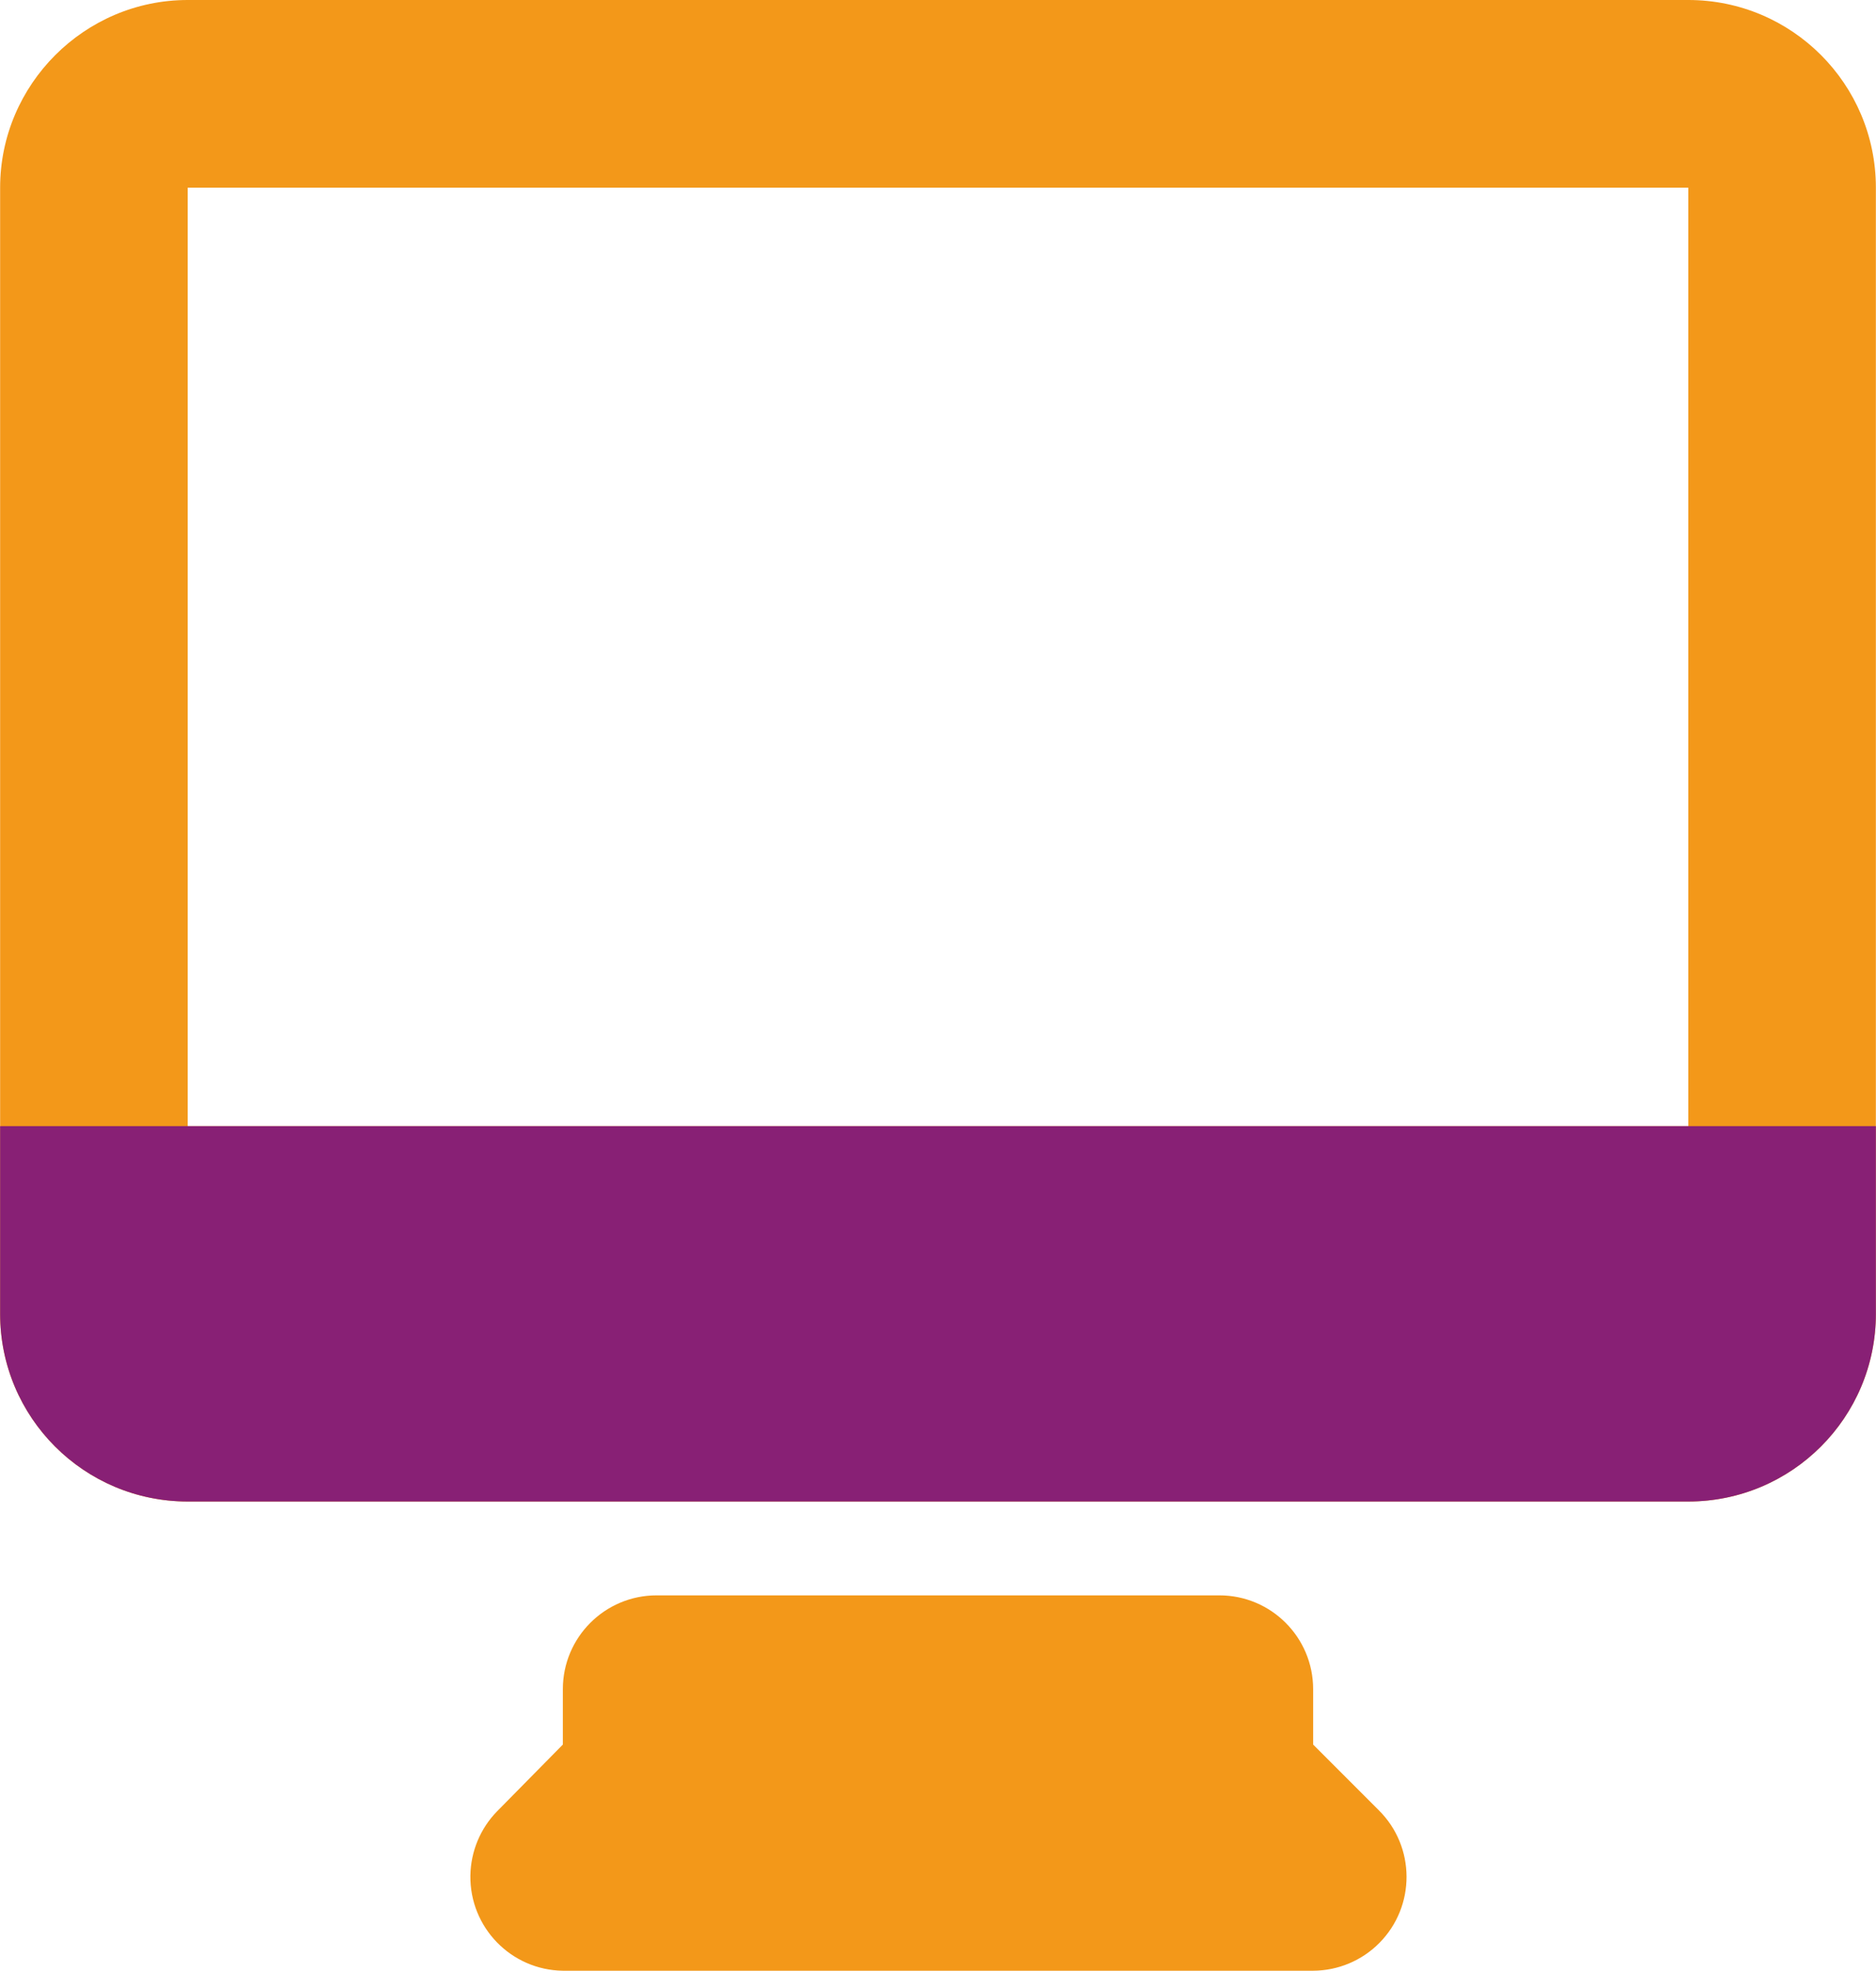
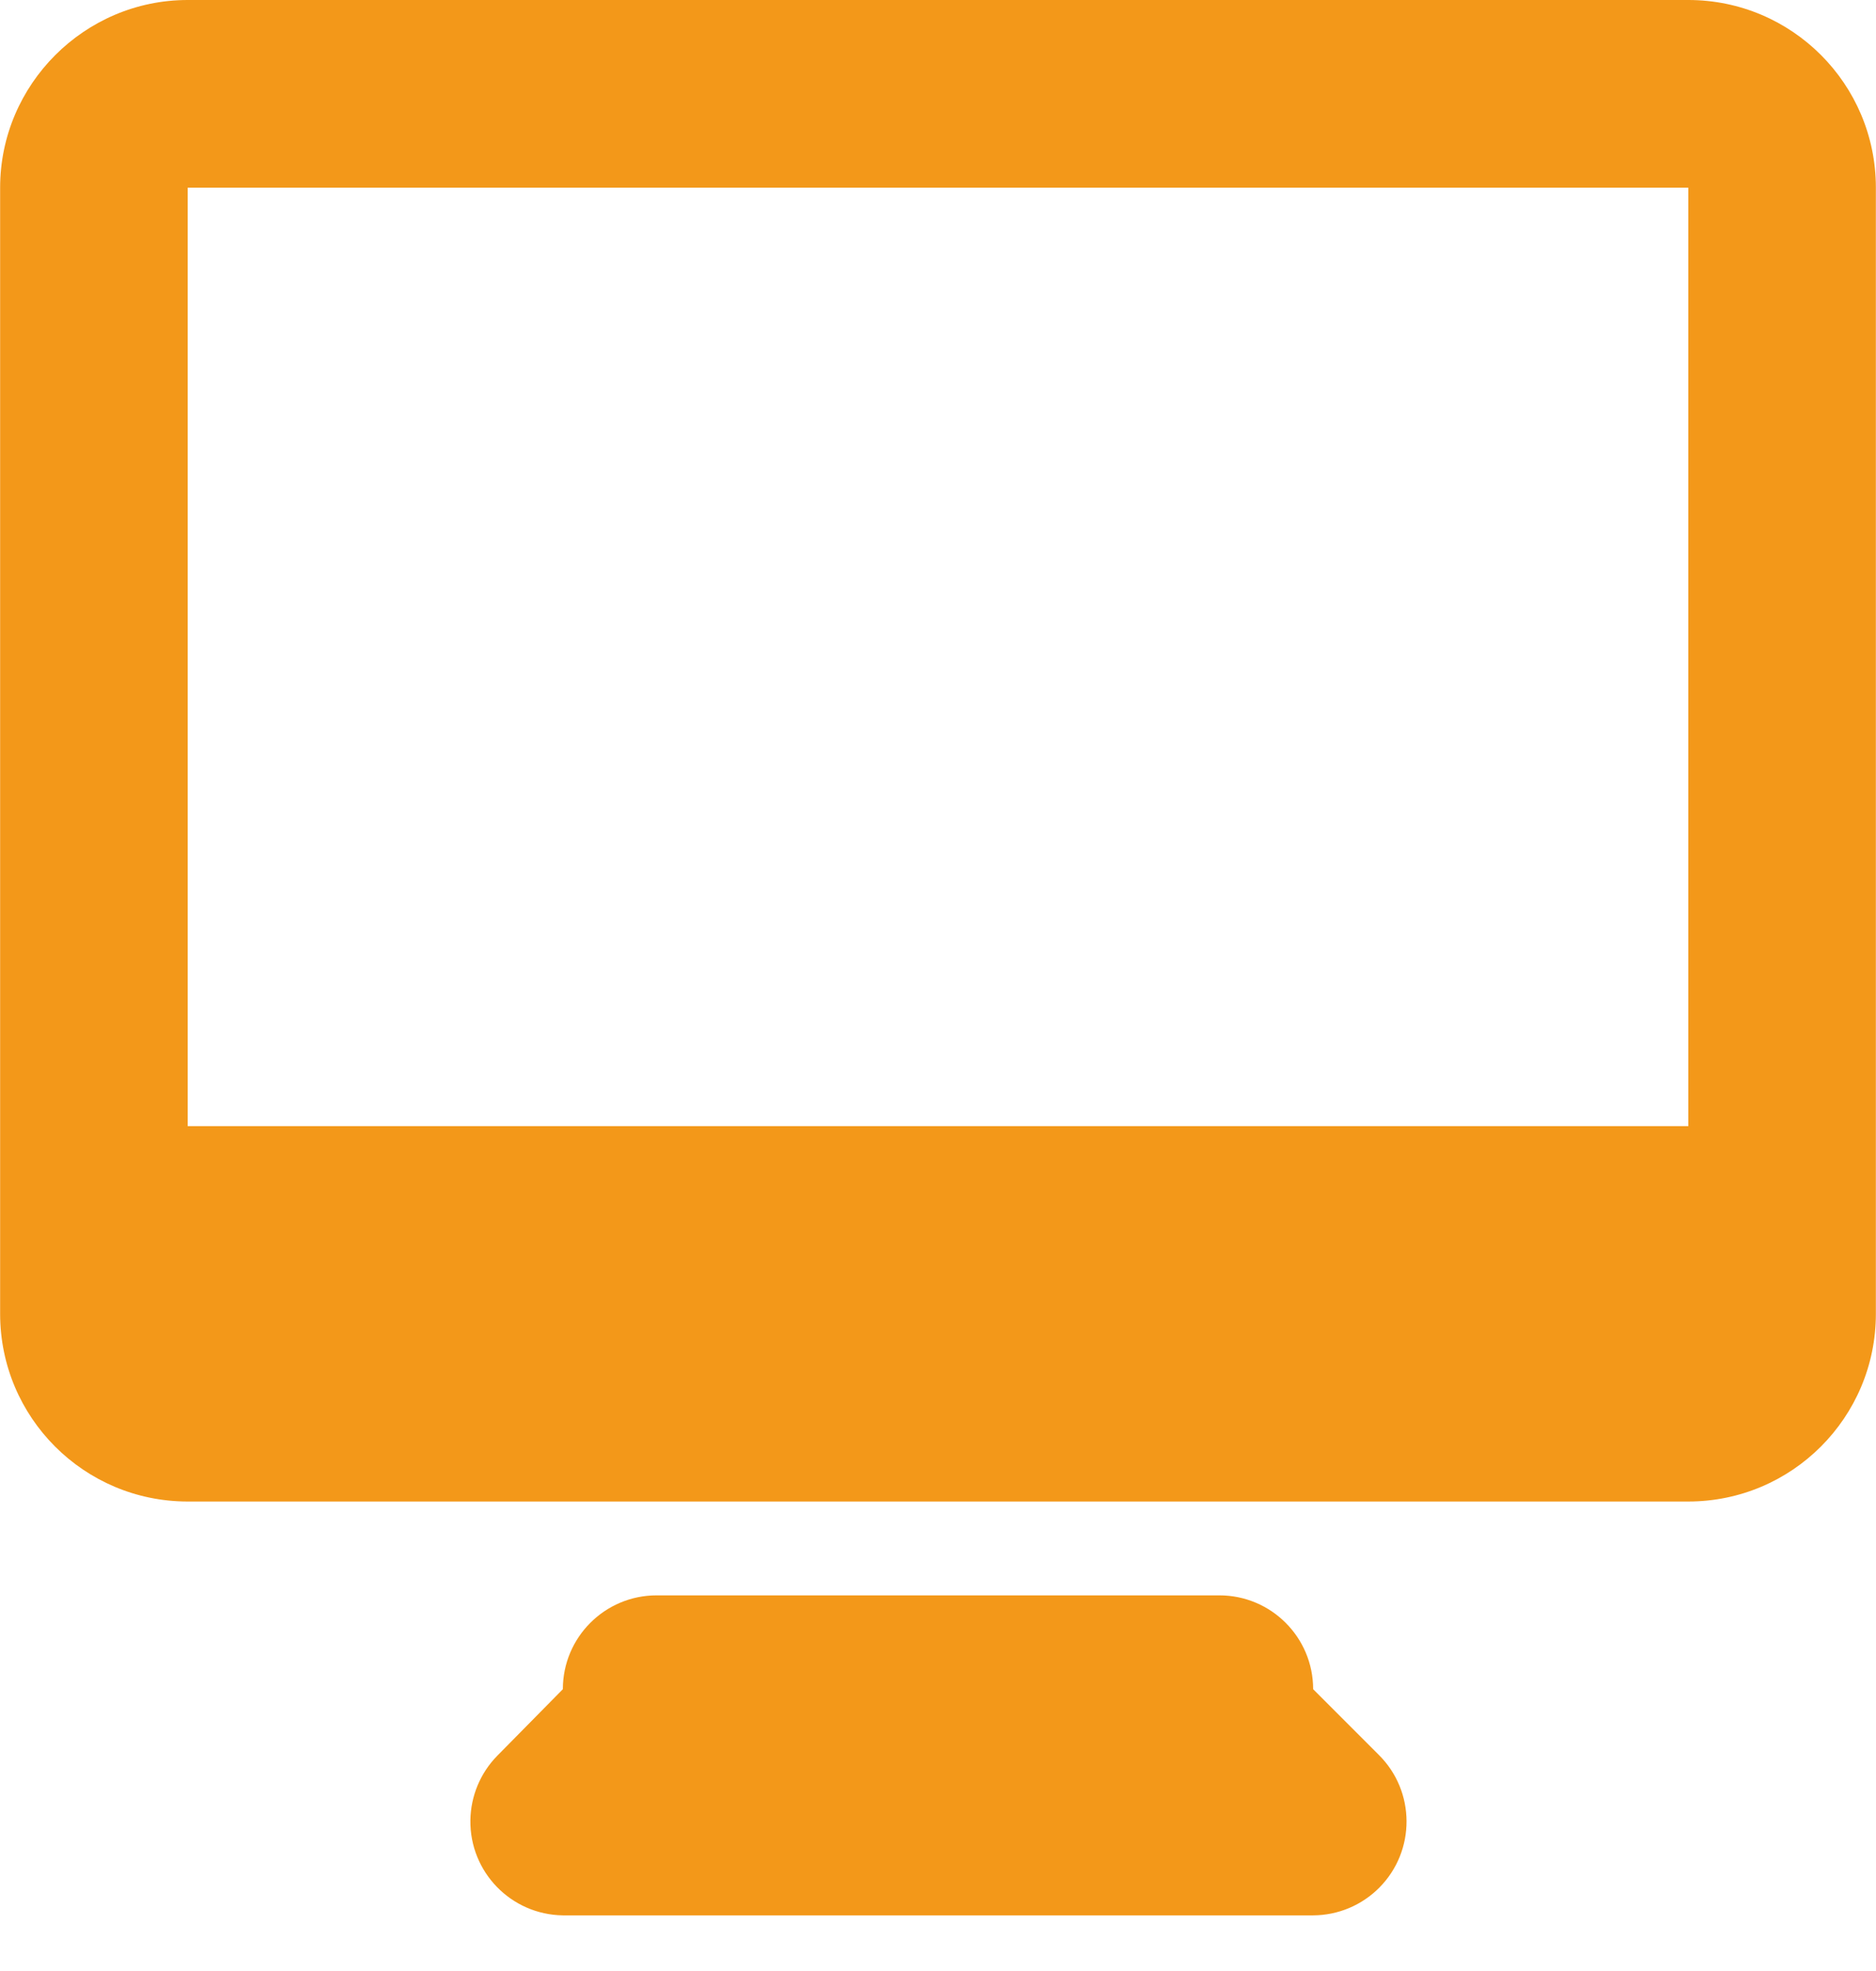
<svg xmlns="http://www.w3.org/2000/svg" id="desktop" viewBox="0 0 120.016 126">
  <defs>
    <style>.cls-1{fill:#882075;}.cls-1,.cls-2{stroke-width:0px;}.cls-2{fill:#f39819;}</style>
  </defs>
-   <path class="cls-2" d="m12.008,0h96c6.627,0,12,5.373,12,12v72c0,6.627-5.373,12-12,12H12.008C5.38,96,.008,90.627.008,84V12C.008,5.4,5.408,0,12.008,0Zm0,12v60h96V12H12.008Zm24,96c0-3.314,2.686-6,6-6h36c3.314,0,6,2.686,6,6v3.54l4.2,4.2c2.353,2.333,2.368,6.132.035,8.485-1.12,1.13-2.644,1.768-4.235,1.775h-48c-3.313-.047-5.962-2.77-5.915-6.084.022-1.542.636-3.016,1.715-4.116l4.2-4.26v-3.54Z" />
-   <path class="cls-1" d="m.008,72h120v12c0,6.627-5.373,12-12,12H12.008C5.38,96,.008,90.627.008,84v-12Z" />
+   <path class="cls-2" d="m12.008,0h96c6.627,0,12,5.373,12,12v72c0,6.627-5.373,12-12,12H12.008C5.38,96,.008,90.627.008,84V12C.008,5.4,5.408,0,12.008,0Zm0,12v60h96V12H12.008Zm24,96c0-3.314,2.686-6,6-6h36c3.314,0,6,2.686,6,6l4.2,4.2c2.353,2.333,2.368,6.132.035,8.485-1.12,1.13-2.644,1.768-4.235,1.775h-48c-3.313-.047-5.962-2.77-5.915-6.084.022-1.542.636-3.016,1.715-4.116l4.2-4.26v-3.54Z" />
</svg>